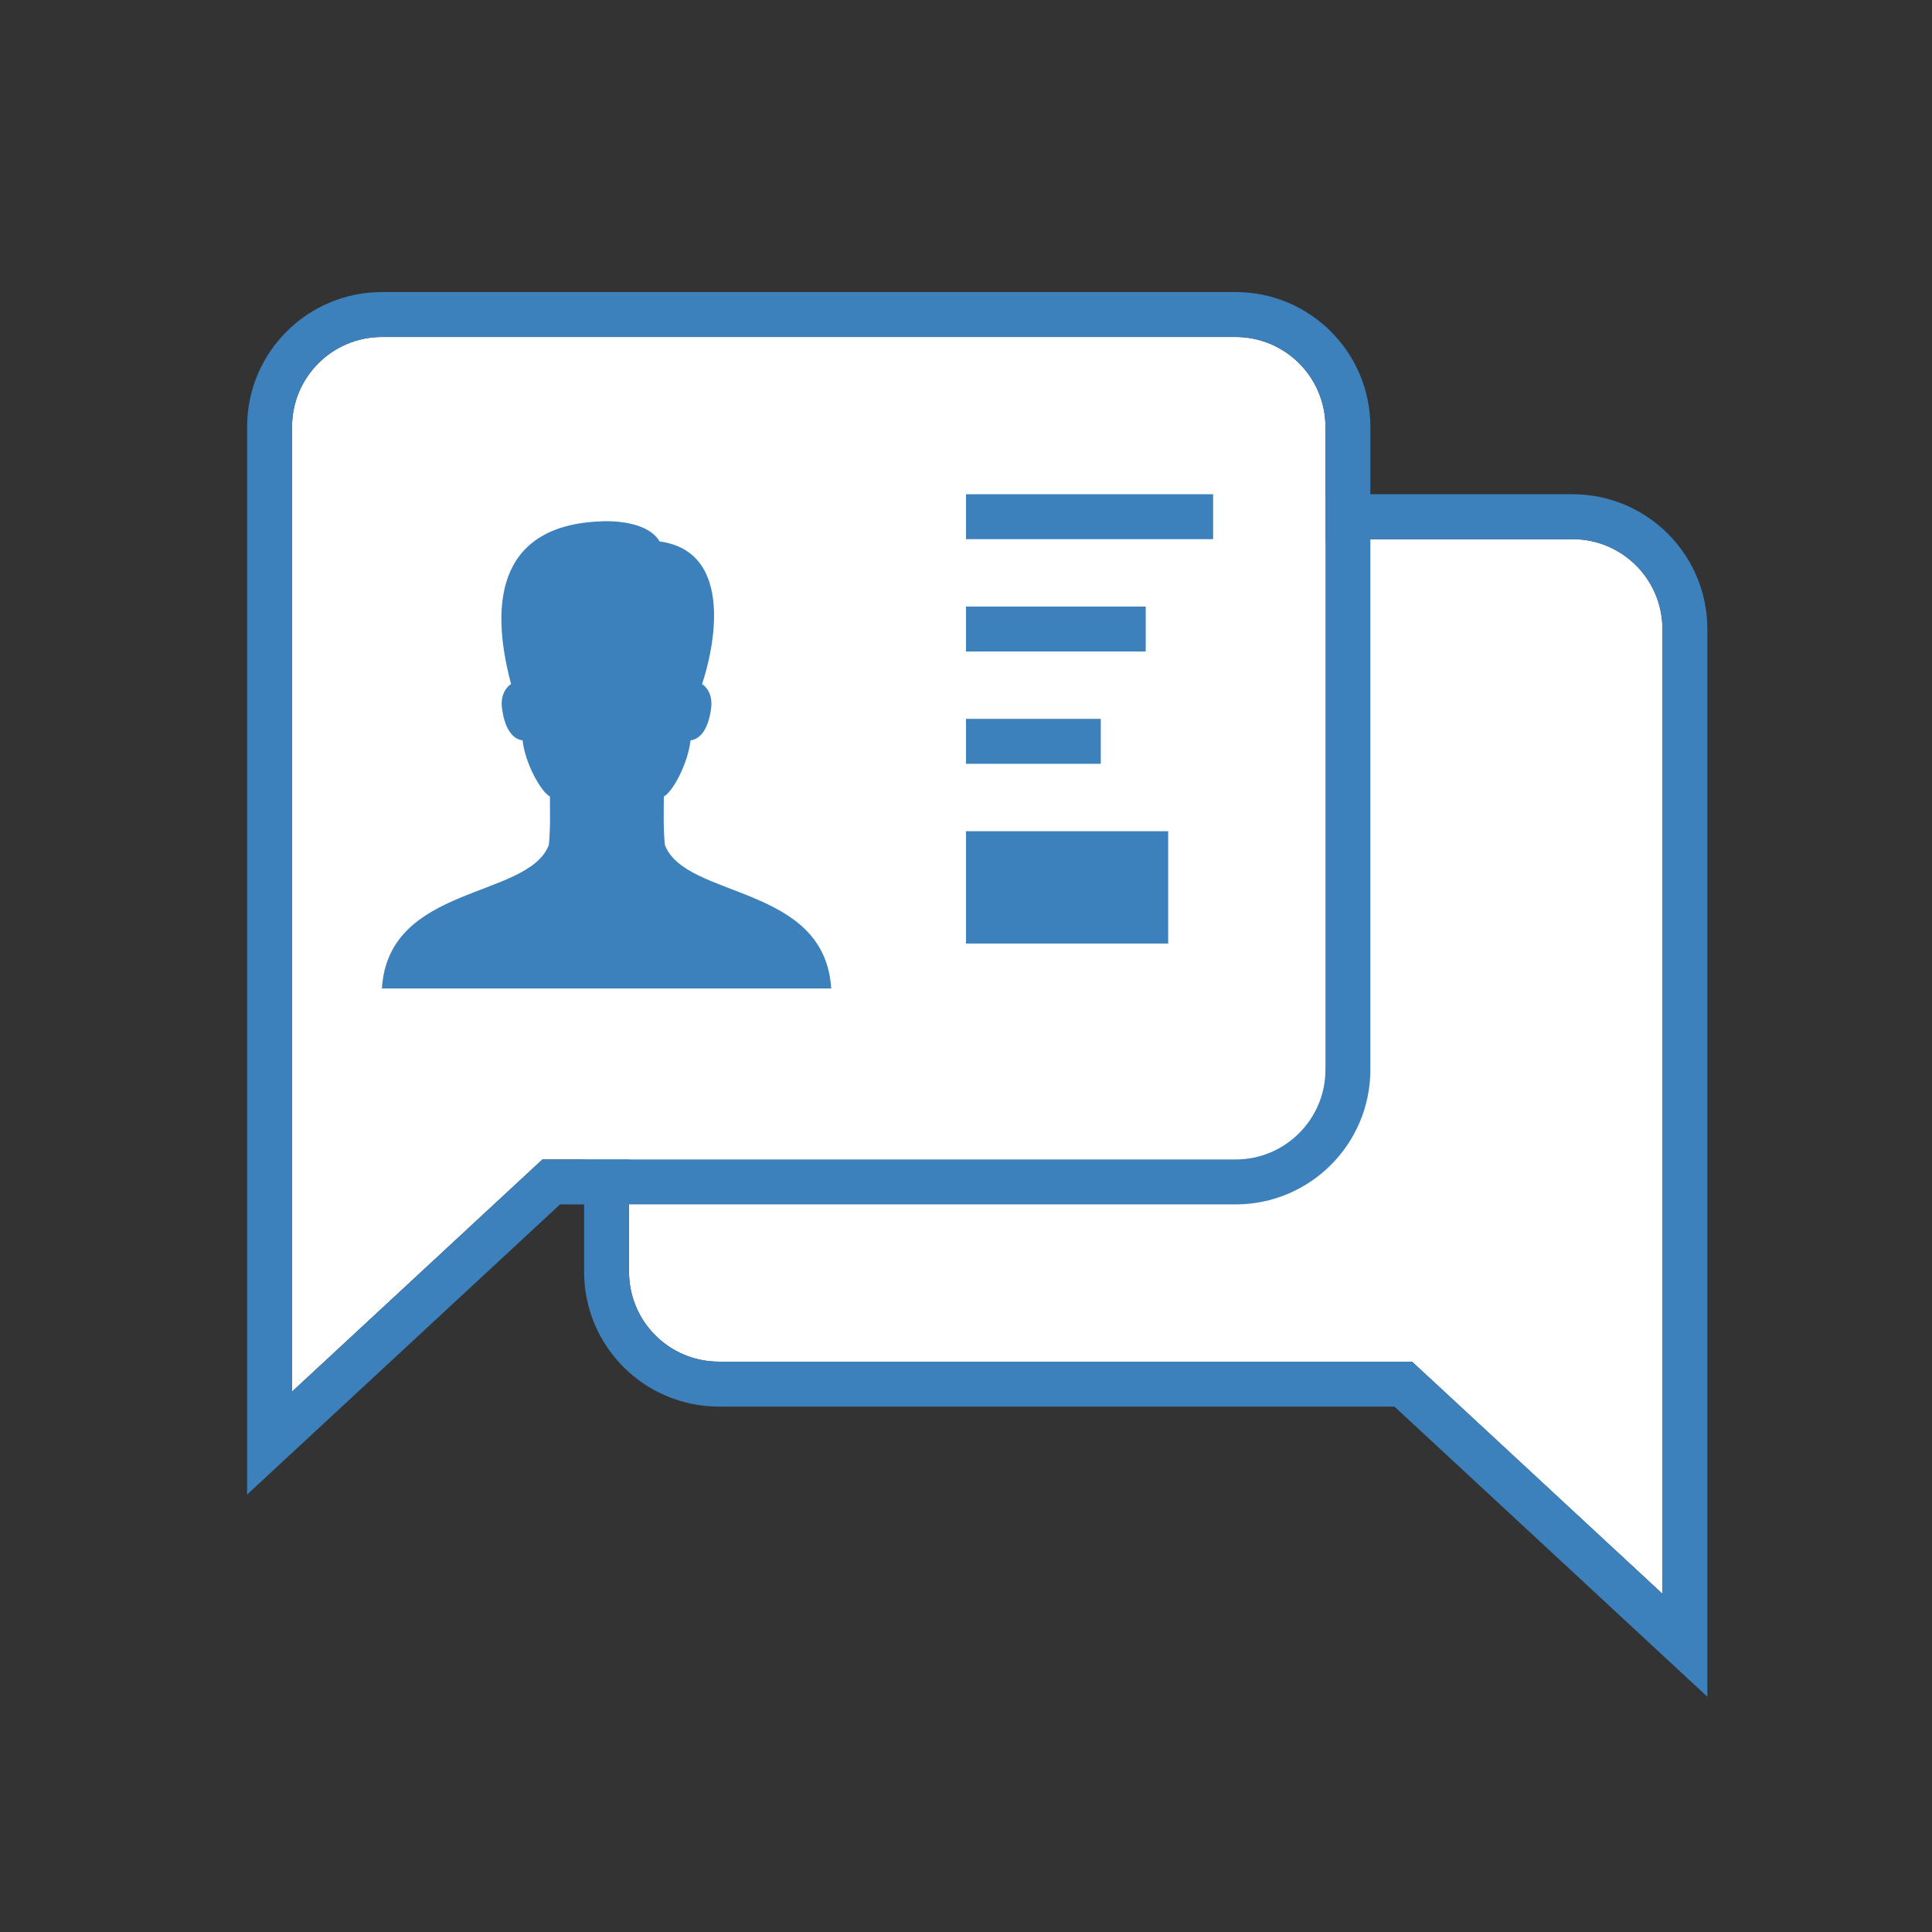
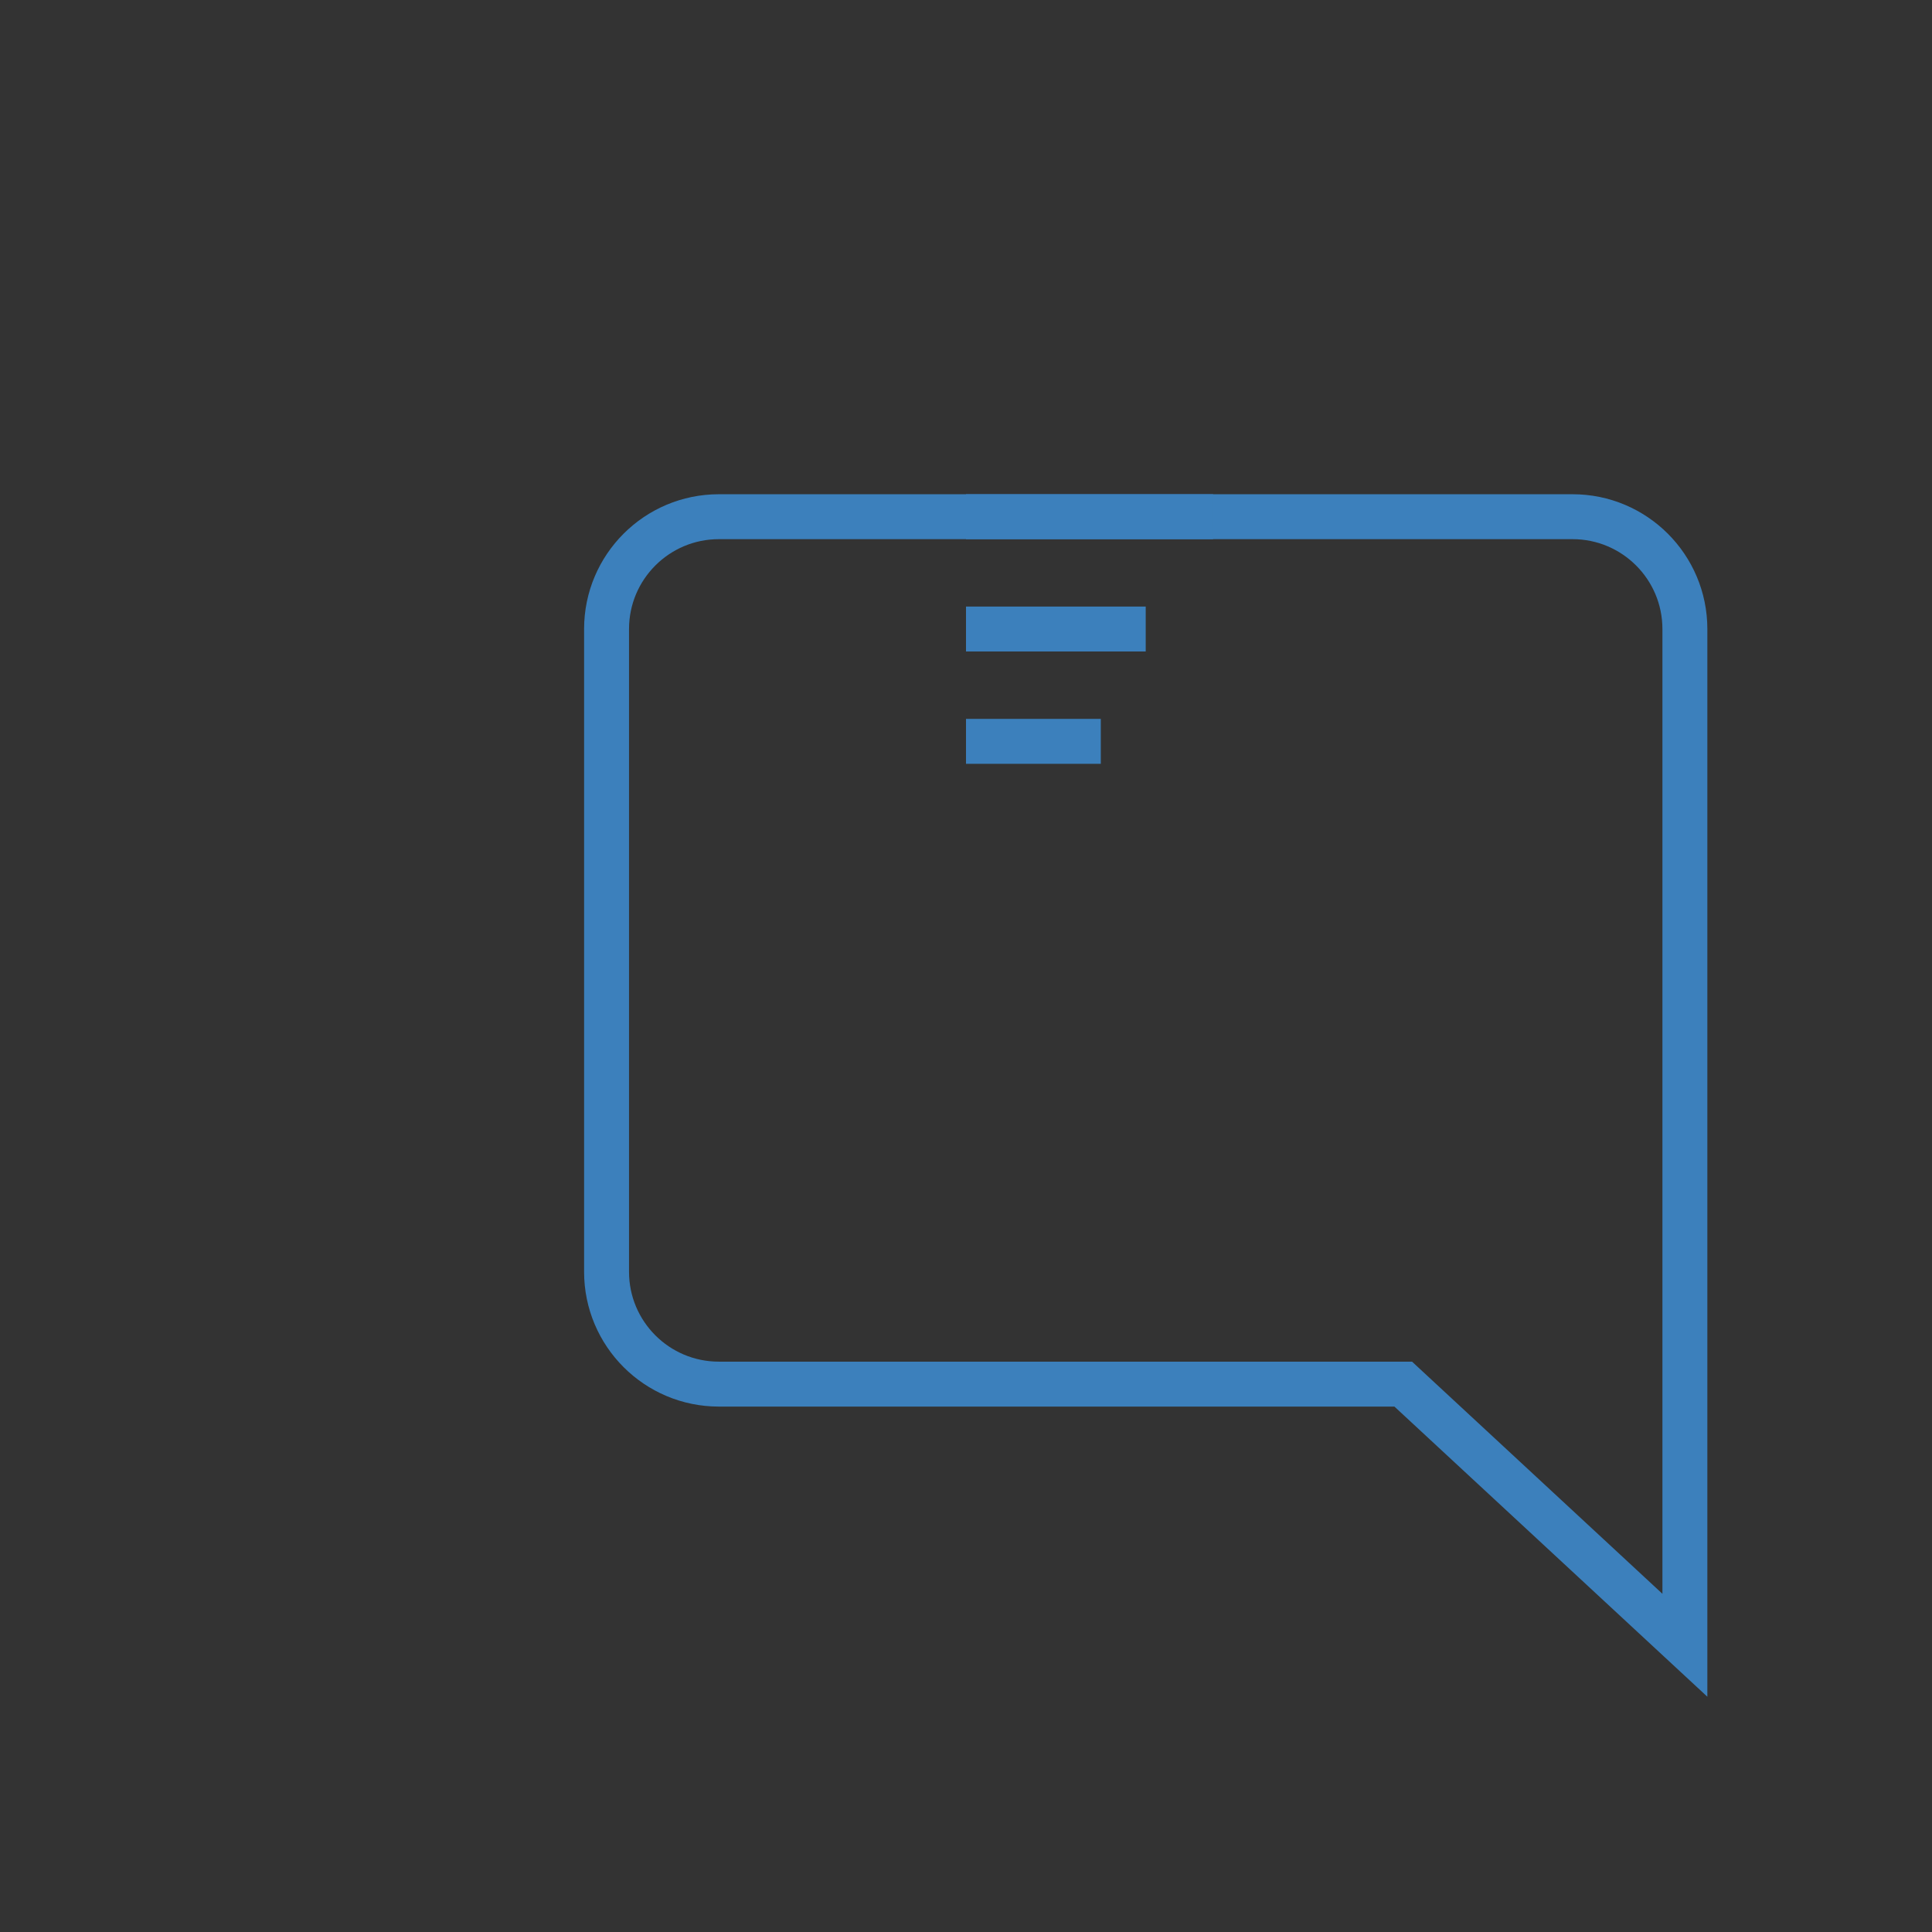
<svg xmlns="http://www.w3.org/2000/svg" xmlns:xlink="http://www.w3.org/1999/xlink" width="86px" height="86px" viewBox="0 0 86 86" version="1.1">
  <rect x="0" y="0" width="86" height="86" fill="#333333" stroke="none" />
  <title>Support</title>
  <desc>Created with Sketch.</desc>
  <defs>
-     <path d="M26.145,45.612 L15,55.945 L15,41.612 L15,13 C15,10.791 16.791,9 19,9 L57,9 C59.209,9 61,10.791 61,13 L61,41.612 C61,43.821 59.209,45.612 57,45.612 L26.145,45.612 Z" id="path-1" />
-     <path d="M11.145,36.612 L0,46.945 L0,32.612 L0,4 C-2.705415e-16,1.791 1.791,4.05812251e-16 4,0 L42,0 C44.209,-4.33003142e-15 46,1.791 46,4 L46,32.612 C46,34.821 44.209,36.612 42,36.612 L11.145,36.612 Z" id="path-2" />
-   </defs>
+     </defs>
  <g id="Artboard" stroke="none" stroke-width="1" fill="none" fill-rule="evenodd" transform="translate(-307, -753)">
    <g id="Group-2" transform="translate(320, 768)">
      <g id="Rectangle-11" transform="translate(38, 32.472) scale(-1, 1) translate(-38, -32.472) ">
        <use fill="#FFFFFF" fill-rule="evenodd" xlink:href="#path-1" />
        <path stroke="#3C80BC" stroke-width="2" d="M26.537,46.612 L14,58.236 L14,13 C14,10.239 16.239,8 19,8 L57,8 C59.761,8 62,10.239 62,13 L62,41.612 C62,44.374 59.761,46.612 57,46.612 L26.537,46.612 Z" />
      </g>
      <g id="Rectangle-11">
        <use fill="#FFFFFF" fill-rule="evenodd" xlink:href="#path-2" />
-         <path stroke="#3C80BC" stroke-width="2" d="M11.537,37.612 L-1,49.236 L-1,4 C-1,1.239 1.239,-1 4,-1 L42,-1 C44.761,-1 47,1.239 47,4 L47,32.612 C47,35.374 44.761,37.612 42,37.612 L11.537,37.612 Z" />
      </g>
      <path d="M30,8 L41,8" id="Path-5" stroke="#3C80BC" stroke-width="2" />
      <path d="M30,13 L38,13" id="Path-5" stroke="#3C80BC" stroke-width="2" />
      <path d="M30,18 L36,18" id="Path-5" stroke="#3C80BC" stroke-width="2" />
      <g id="male" transform="translate(4, 8)" fill="#3C80BC" fill-rule="nonzero">
-         <path d="M12.596,14.612 C12.519,13.786 12.549,13.21 12.549,12.456 C12.933,12.259 13.622,11.009 13.738,9.952 C14.04,9.928 14.516,9.641 14.656,8.509 C14.731,7.901 14.432,7.558 14.25,7.451 C14.742,6.012 15.763,1.561 12.362,1.101 C12.012,0.503 11.115,0.2 9.951,0.2 C5.291,0.284 4.728,3.625 5.75,7.451 C5.568,7.558 5.269,7.901 5.344,8.509 C5.484,9.641 5.96,9.928 6.262,9.952 C6.378,11.008 7.094,12.259 7.479,12.456 C7.479,13.21 7.508,13.786 7.431,14.612 C6.509,17.024 0.287,16.347 0,21 L20,21 C19.713,16.347 13.518,17.024 12.596,14.612 Z" id="Shape" />
-       </g>
-       <rect id="Rectangle-10" fill="#3C80BC" x="30" y="22" width="9" height="5" />
+         </g>
    </g>
  </g>
</svg>